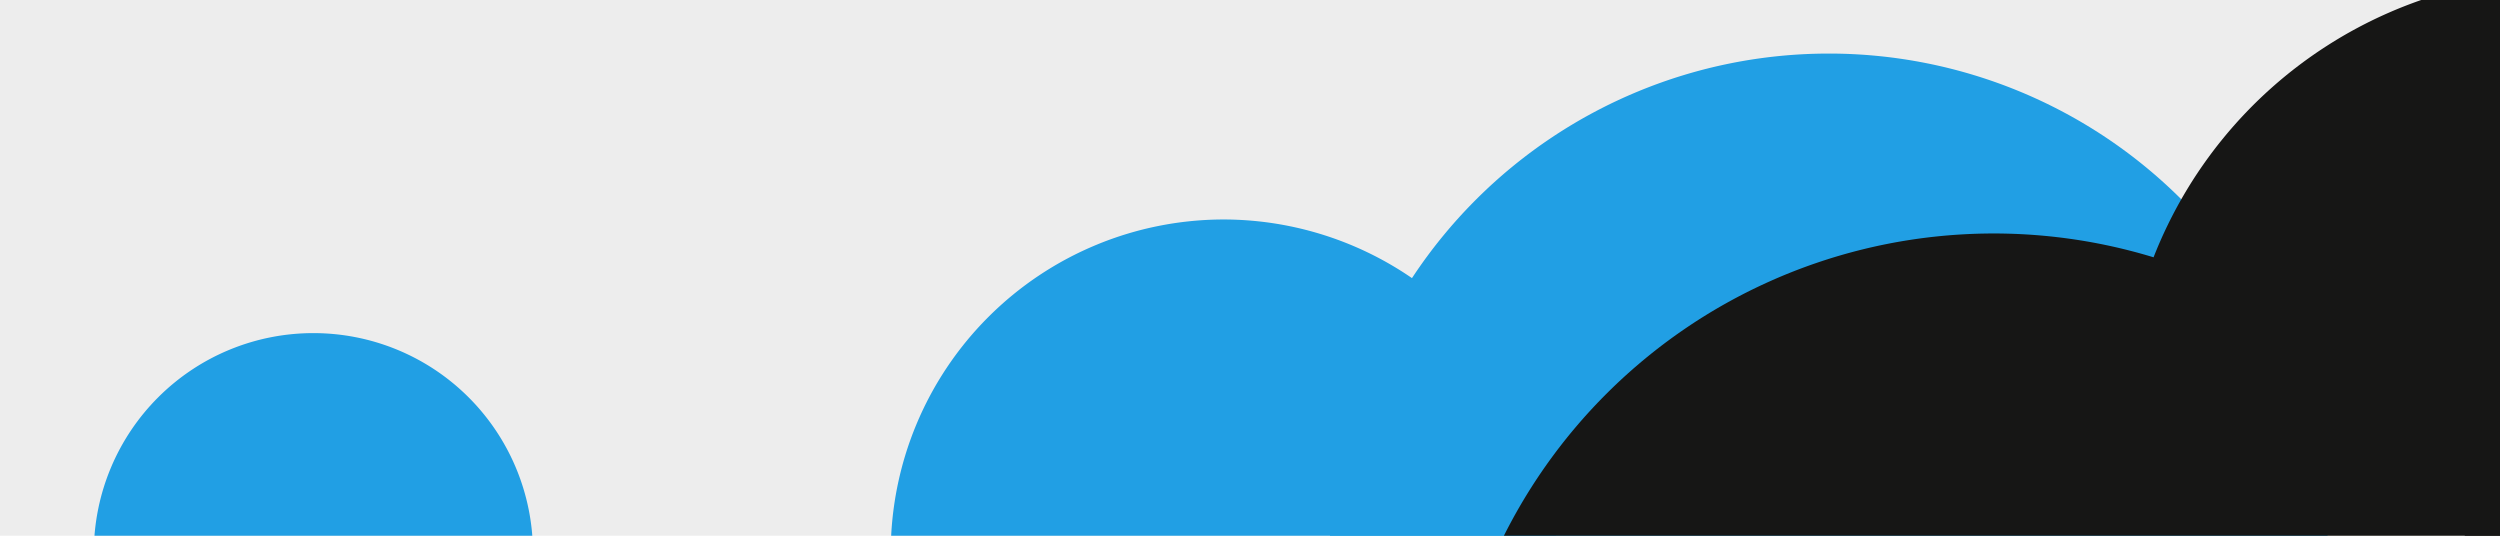
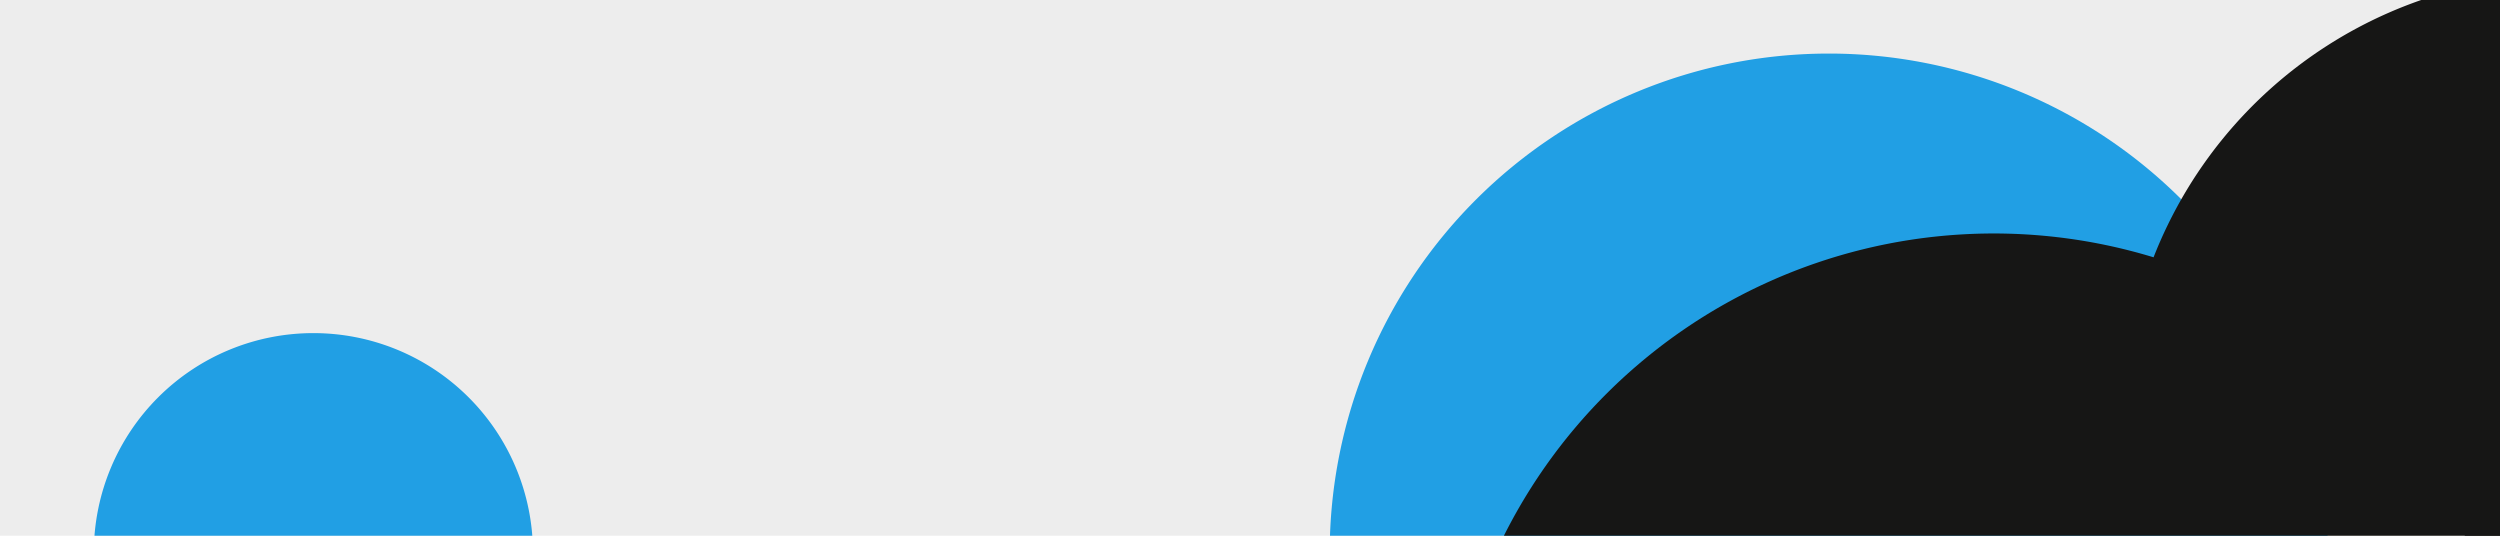
<svg xmlns="http://www.w3.org/2000/svg" id="Layer_1" data-name="Layer 1" viewBox="1 1 154 33">
  <defs>
    <style>.cls-1{fill:#ededed;}.cls-2{fill:#161615;}.cls-3{fill:#219fe4;}</style>
  </defs>
  <title>LEFT.BLUE.GOOD</title>
  <rect class="cls-1" x="-105.39" y="0.07" width="1400" height="34.55" />
  <polygon class="cls-2" points="1066.34 34.61 152.72 34.61 158.74 0.07 1072.36 0.07 1066.34 34.61" />
-   <path class="cls-3" d="M76.39,14.52A20.52,20.52,0,0,0,55.87,35h41A20.52,20.52,0,0,0,76.39,14.52Z" />
  <path class="cls-3" d="M20.31,21.52A13.52,13.52,0,0,0,6.78,35H33.83A13.52,13.52,0,0,0,20.31,21.52Z" />
  <path class="cls-3" d="M113.65,4.3A30.74,30.74,0,0,0,82.91,35H144.4A30.74,30.74,0,0,0,113.65,4.3Z" />
  <path class="cls-2" d="M160.66-.46a27.31,27.31,0,0,0-27,17.31A33.76,33.76,0,0,0,93.16,35h92A27.33,27.33,0,0,0,160.66-.46Z" />
</svg>